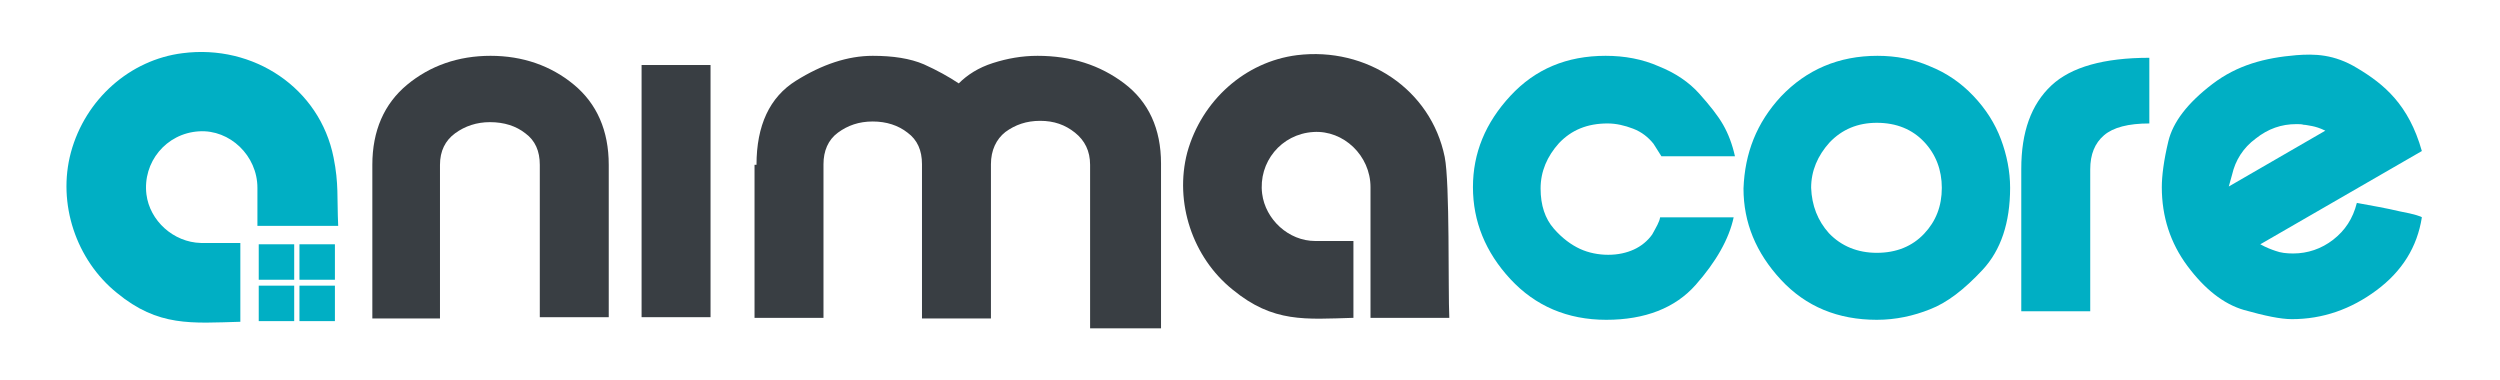
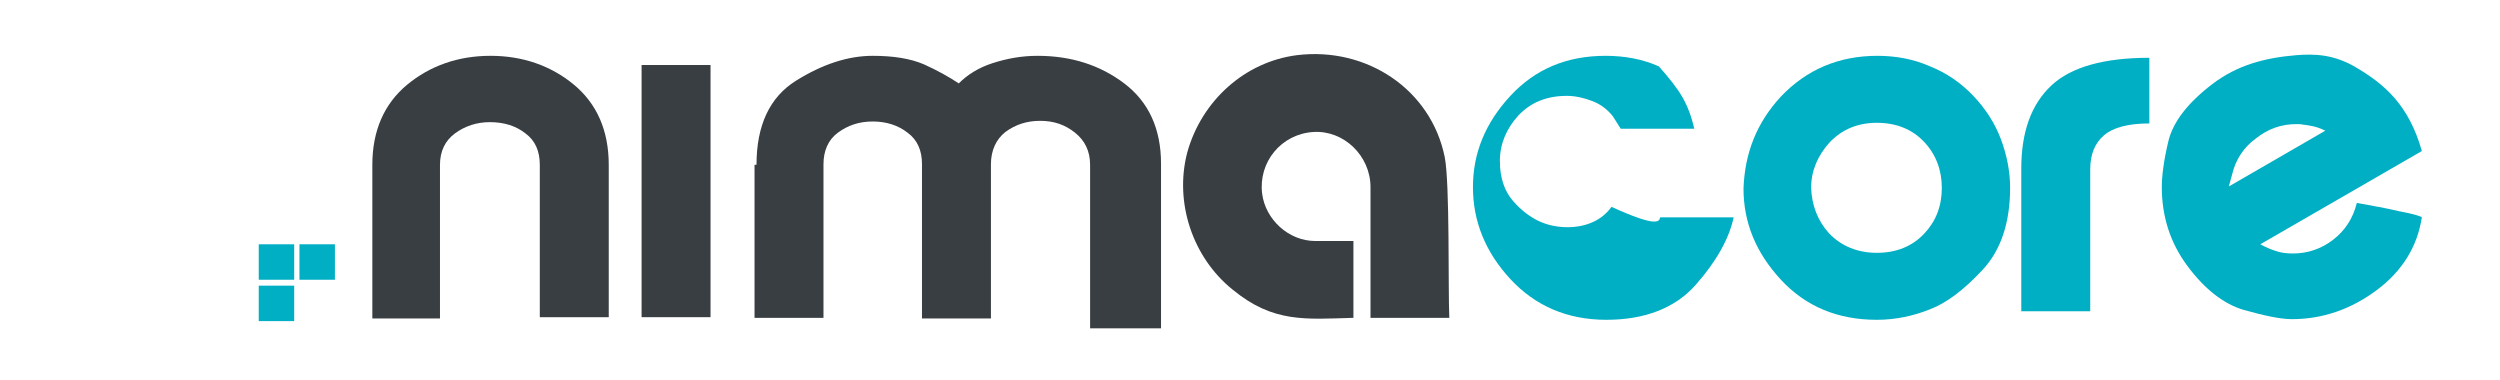
<svg xmlns="http://www.w3.org/2000/svg" version="1.2" id="Layer_1" x="0px" y="0px" viewBox="0 0 380.7 57.9" overflow="visible" xml:space="preserve">
  <g>
    <path fill="#393E43" d="M56.7,25.1c0-5.2,1.8-9.3,5.3-12.2c3.5-2.9,7.8-4.4,12.7-4.4c4.9,0,9.2,1.5,12.7,4.4   c3.5,2.9,5.3,7,5.3,12.2v23.2H82.2V25.1c0-2.1-0.7-3.7-2.2-4.8c-1.4-1.1-3.2-1.7-5.4-1.7c-2,0-3.8,0.6-5.3,1.7   c-1.5,1.1-2.3,2.7-2.3,4.8v23.4H56.7V25.1z" />
    <path fill="#393E43" d="M97.7,9.9h10.5v38.4H97.7V9.9z" />
    <path fill="#393E43" d="M115.2,25.1c0-6,2-10.3,6-12.8c4-2.5,7.9-3.8,11.7-3.8c3.1,0,5.7,0.4,7.8,1.3c2,0.9,3.8,1.9,5.3,2.9   c1.3-1.3,3-2.4,5.2-3.1c2.2-0.7,4.4-1.1,6.8-1.1c5.1,0,9.5,1.4,13.2,4.2c3.7,2.8,5.6,6.9,5.6,12.2V50H166V25.1   c0-2.1-0.8-3.7-2.3-4.9c-1.5-1.2-3.2-1.8-5.3-1.8c-2.1,0-3.8,0.6-5.3,1.7c-1.4,1.1-2.2,2.8-2.2,4.9v23.5h-10.5V25   c0-2.1-0.7-3.7-2.2-4.8c-1.4-1.1-3.2-1.7-5.3-1.7c-2.1,0-3.8,0.6-5.3,1.7c-1.5,1.1-2.2,2.8-2.2,4.8v23.4h-10.5V25.1z" />
    <path fill="#393E43" d="M220.7,48.4c-4.2,0-8,0-12,0c0-2.7,0-17.3,0-19.9c0-4.8-4.1-8.7-8.7-8.4c-4.9,0.3-8.4,4.6-7.8,9.4   c0.5,3.9,4,7.2,8.1,7.2c2.7,0,3.1,0,5.8,0c0,4,0,7.8,0,11.7c-7.3,0.2-12.2,0.8-18.4-4.3c-6.1-4.9-8.9-13.3-6.9-20.9   c2.2-7.9,8.8-13.8,16.7-14.8c10.6-1.3,20.4,5.2,22.5,15.5C220.8,27.9,220.5,44.1,220.7,48.4z" />
    <g>
-       <path fill="#00AFC4" d="M252.8,33.1H264c-0.7,3.3-2.7,6.8-5.8,10.3c-3.1,3.5-7.7,5.3-13.6,5.3c-5.9,0-10.8-2.1-14.6-6.2    c-3.8-4.1-5.7-8.8-5.7-14c0-5.2,1.9-9.8,5.7-13.9c3.8-4.1,8.6-6.1,14.5-6.1c2.9,0,5.6,0.5,8.1,1.6c2.5,1,4.6,2.4,6.2,4.2    c1.6,1.8,2.8,3.3,3.6,4.7c0.8,1.4,1.4,3,1.8,4.8h-11.2l-1.2-1.9c-0.8-1-1.8-1.8-3.1-2.3c-1.3-0.5-2.6-0.8-3.9-0.8    c-3.1,0-5.5,1-7.4,3c-1.8,2-2.8,4.3-2.8,6.9c0,2.6,0.7,4.6,2,6.1c1.3,1.5,2.7,2.5,4,3.1c1.3,0.6,2.8,0.9,4.3,0.9    c1.5,0,2.8-0.3,3.9-0.8c1.1-0.5,2.1-1.3,2.8-2.3C252.2,34.6,252.7,33.8,252.8,33.1z" />
+       <path fill="#00AFC4" d="M252.8,33.1H264c-0.7,3.3-2.7,6.8-5.8,10.3c-3.1,3.5-7.7,5.3-13.6,5.3c-5.9,0-10.8-2.1-14.6-6.2    c-3.8-4.1-5.7-8.8-5.7-14c0-5.2,1.9-9.8,5.7-13.9c3.8-4.1,8.6-6.1,14.5-6.1c2.9,0,5.6,0.5,8.1,1.6c1.6,1.8,2.8,3.3,3.6,4.7c0.8,1.4,1.4,3,1.8,4.8h-11.2l-1.2-1.9c-0.8-1-1.8-1.8-3.1-2.3c-1.3-0.5-2.6-0.8-3.9-0.8    c-3.1,0-5.5,1-7.4,3c-1.8,2-2.8,4.3-2.8,6.9c0,2.6,0.7,4.6,2,6.1c1.3,1.5,2.7,2.5,4,3.1c1.3,0.6,2.8,0.9,4.3,0.9    c1.5,0,2.8-0.3,3.9-0.8c1.1-0.5,2.1-1.3,2.8-2.3C252.2,34.6,252.7,33.8,252.8,33.1z" />
      <path fill="#00AFC4" d="M271.2,14.7c3.9-4.1,8.8-6.2,14.7-6.2c2.8,0,5.5,0.5,8,1.6c2.5,1,4.7,2.5,6.6,4.5c1.9,2,3.3,4.2,4.2,6.6    c0.9,2.4,1.4,4.9,1.4,7.4c0,5.3-1.4,9.5-4.2,12.5c-2.8,3-5.4,5-8,6c-2.5,1-5.2,1.6-8.1,1.6c-5.9,0-10.8-2-14.6-6.1    c-3.8-4.1-5.7-8.7-5.7-13.9C265.7,23.3,267.5,18.7,271.2,14.7z M278.5,35.5c1.9,2,4.4,3,7.3,3c3,0,5.4-1,7.2-2.9    c1.8-1.9,2.7-4.2,2.7-7c0-2.7-0.9-5.1-2.7-7c-1.8-1.9-4.2-2.9-7.2-2.9c-2.9,0-5.3,1-7.2,3c-1.8,2-2.8,4.3-2.8,6.9    C275.9,31.3,276.8,33.6,278.5,35.5z" />
      <path fill="#00AFC4" d="M327.3,8.8v10c-3.2,0-5.5,0.6-6.9,1.8c-1.4,1.2-2.1,2.9-2.1,5.2v21.6h-10.5V25.7c0-5.6,1.5-9.8,4.6-12.7    C315.4,10.2,320.4,8.8,327.3,8.8z" />
      <path fill="#00AFC4" d="M346.5,38.2c0.8,0.3,1.7,0.4,2.7,0.4c2.2,0,4.3-0.7,6.1-2.1c1.8-1.4,3-3.2,3.6-5.6    c2.2,0.4,4.5,0.8,6.6,1.3c2.2,0.4,3.3,0.8,3.3,0.9c-0.7,4.5-3,8.2-6.9,11.1s-8.2,4.4-12.9,4.4c-1.7,0-4.1-0.5-7.3-1.4    c-3.1-0.9-6-3.2-8.6-6.7c-2.6-3.5-3.9-7.5-3.9-12c0-1.7,0.3-4.1,1-7s2.9-5.8,6.7-8.7c3.8-2.9,8-4,12.8-4.4c2.7-0.2,5.7-0.2,9.3,2    c4,2.4,7.8,5.5,9.8,12.6l-24.6,14.2C345.1,37.7,345.9,38,346.5,38.2z M339.4,28.4l14.7-8.5c-0.8-0.4-1.5-0.6-2-0.7    c-0.6-0.1-1-0.2-1.3-0.2c-0.3-0.1-0.7-0.1-1.1-0.1c-2.3,0-4.3,0.7-6.2,2.2c-1.9,1.4-3.1,3.3-3.6,5.5L339.4,28.4z" />
    </g>
    <g>
      <g>
        <rect x="39.4" y="37.2" fill="#00AFC4" width="5.4" height="5.4" />
        <rect x="45.6" y="37.2" fill="#00AFC4" width="5.4" height="5.4" />
        <rect x="39.4" y="43.5" fill="#00AFC4" width="5.4" height="5.4" />
-         <rect x="45.6" y="43.5" fill="#00AFC4" width="5.4" height="5.4" />
      </g>
-       <path fill="#00AFC4" d="M51.5,34.4c-4.3,0-8.2,0-12.3,0c0-2.7,0-3.1,0-5.8c0-4.9-4.2-8.9-8.9-8.6c-5,0.3-8.6,4.7-8,9.6    c0.5,4,4.1,7.3,8.3,7.4c2.7,0,3.2,0,6,0c0,4.1,0,8,0,12c-7.4,0.2-12.5,0.8-18.8-4.4c-6.2-5-9.1-13.6-7-21.4    c2.2-8.1,9-14.1,17-15.1c10.8-1.4,20.9,5.3,23,15.9C51.6,28,51.3,30,51.5,34.4z" />
    </g>
  </g>
</svg>